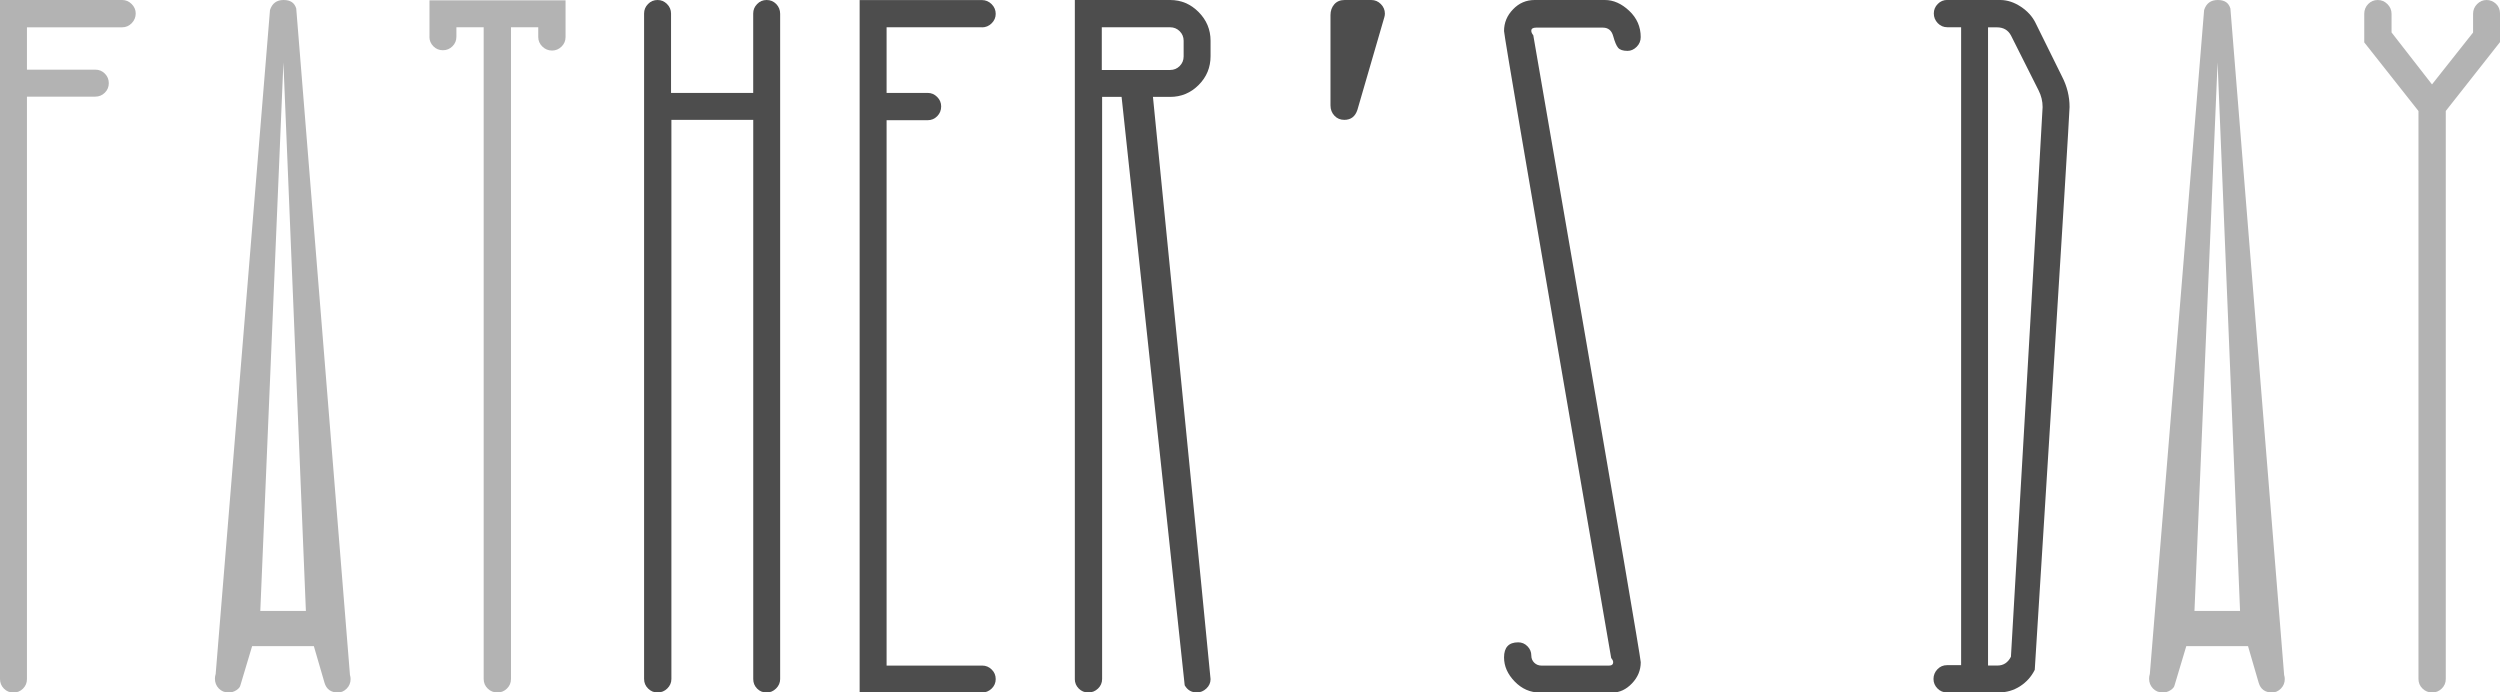
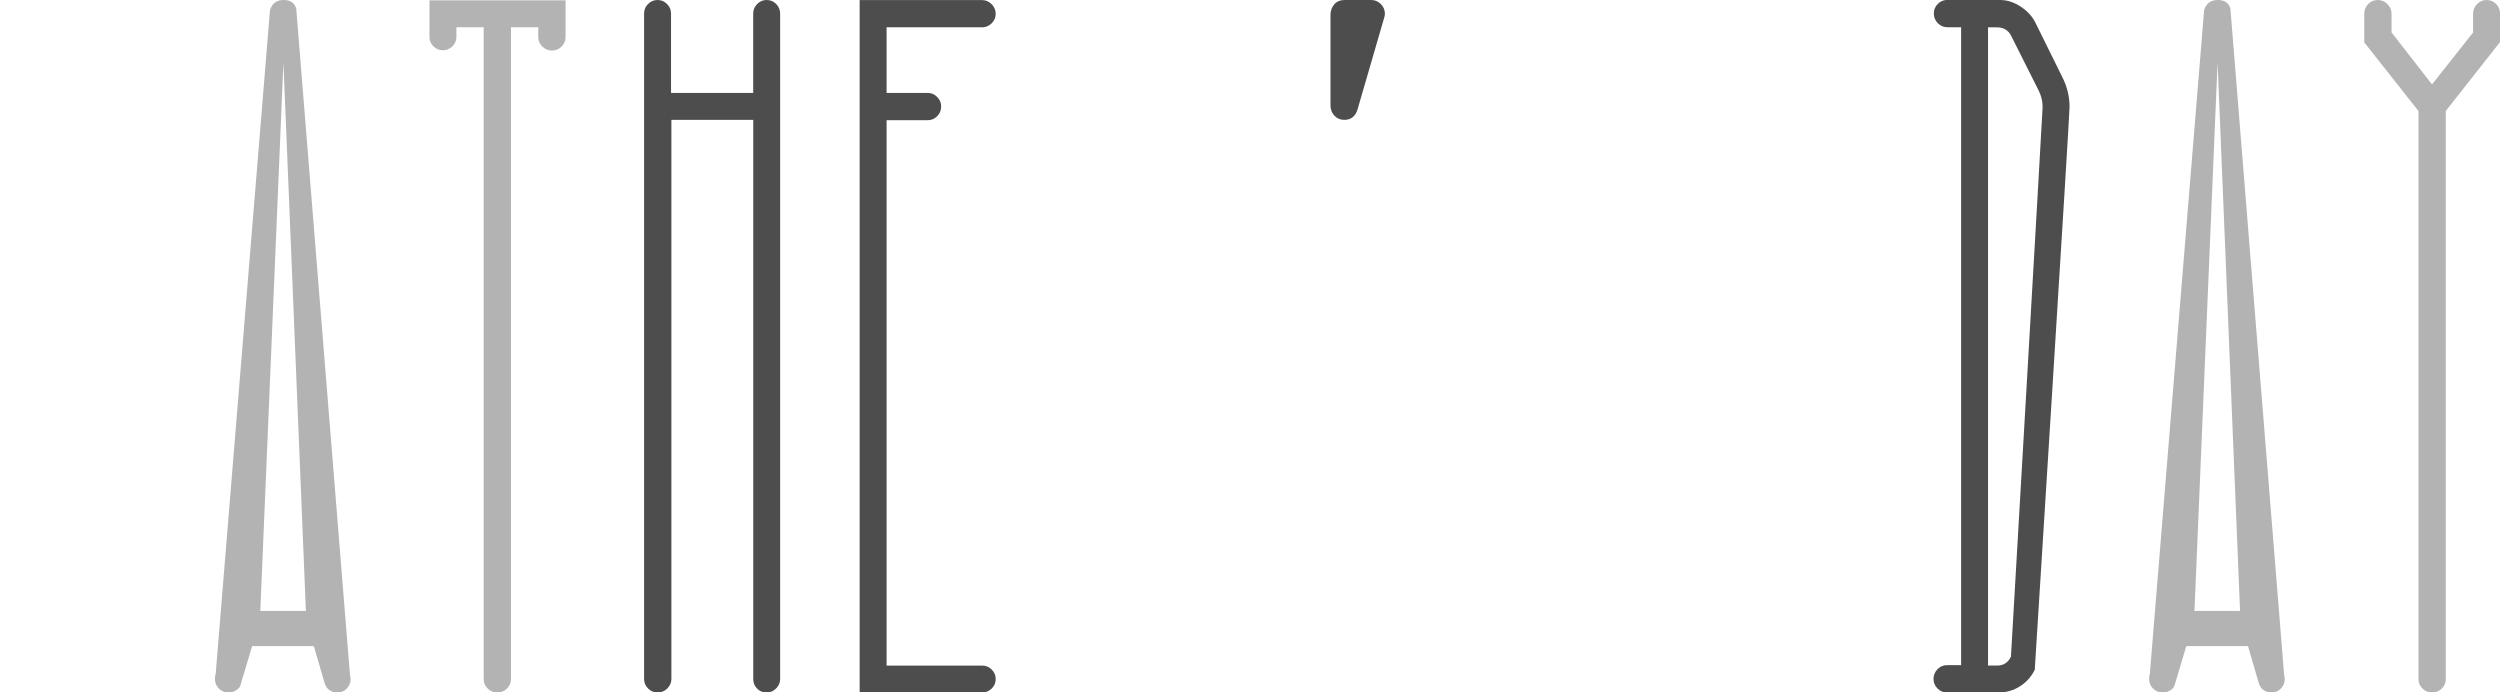
<svg xmlns="http://www.w3.org/2000/svg" id="Layer_2" viewBox="0 0 709.57 196.55">
  <defs>
    <style>      .cls-1 {        fill: #4d4d4d;      }      .cls-2 {        fill: #b3b3b3;      }    </style>
  </defs>
  <g id="Layer_1-2" data-name="Layer_1">
    <g>
-       <path class="cls-2" d="M0,192.72V0s34.7,0,34.7,0c1,0,1.89.38,2.66,1.14.77.76,1.16,1.66,1.16,2.69s-.38,1.98-1.14,2.76c-.76.77-1.66,1.16-2.69,1.16H7.65s0,12.02,0,12.02h19.4c1.06,0,1.97.37,2.71,1.12.74.74,1.12,1.65,1.12,2.71,0,1.06-.37,1.97-1.12,2.71-.74.74-1.65,1.12-2.71,1.12H7.65s0,165.31,0,165.31c0,1.06-.37,1.97-1.12,2.71-.74.74-1.65,1.12-2.71,1.12s-1.97-.37-2.71-1.12C.37,194.69,0,193.79,0,192.72Z" />
      <path class="cls-2" d="M61.22,191.22L76.63,2.85C77.24.95,78.53,0,80.49,0s3.1.8,3.59,2.41l15.25,189.17c.12.39.18.77.18,1.14,0,1.06-.36,1.97-1.09,2.71-.73.74-1.56,1.12-2.5,1.12-2,0-3.28-.93-3.82-2.78l-3.02-10.38h-17.52s-3.33,11.12-3.33,11.12c-.09.48-.47.94-1.14,1.38-.67.44-1.4.66-2.2.66-1.13,0-2.06-.38-2.79-1.14-.73-.76-1.1-1.69-1.1-2.78,0-.46.08-.93.23-1.41ZM80.44,17.72l-6.56,155.68h12.94s-6.38-155.68-6.38-155.68Z" />
      <path class="cls-2" d="M121.9,10.43V.09s38.62,0,38.62,0v10.43c0,1.06-.38,1.97-1.14,2.71-.76.74-1.66,1.12-2.69,1.12-1.06,0-1.98-.38-2.76-1.14-.77-.76-1.16-1.65-1.16-2.69v-2.78s-7.74,0-7.74,0v184.98c0,1.06-.38,1.97-1.14,2.71-.76.74-1.65,1.12-2.69,1.12-1.09,0-2.02-.37-2.78-1.12-.76-.74-1.14-1.65-1.14-2.71V7.74s-7.74,0-7.74,0v2.69c0,1.06-.37,1.97-1.12,2.71-.74.74-1.65,1.12-2.71,1.12-1.06,0-1.97-.37-2.71-1.12-.74-.74-1.12-1.65-1.12-2.71Z" />
      <path class="cls-1" d="M182.81,192.72V3.83c0-1.03.37-1.93,1.12-2.69C184.66.38,185.57,0,186.63,0s1.93.38,2.69,1.14c.76.76,1.14,1.66,1.14,2.69v22.54s23.32,0,23.32,0V3.83c0-1.03.37-1.93,1.12-2.69C215.63.38,216.54,0,217.6,0s1.97.38,2.71,1.14c.74.76,1.12,1.69,1.12,2.78v188.81c0,1.03-.39,1.93-1.16,2.69-.77.76-1.66,1.14-2.66,1.14-1.09,0-2-.37-2.73-1.12-.73-.74-1.09-1.65-1.09-2.71V34.02s-23.23,0-23.23,0v158.7c0,1.03-.39,1.93-1.16,2.69-.77.76-1.69,1.14-2.76,1.14s-1.93-.37-2.69-1.12c-.76-.74-1.14-1.65-1.14-2.71Z" />
      <path class="cls-1" d="M278.69,7.74h-27.05s0,18.63,0,18.63h11.66c1.03,0,1.93.38,2.69,1.14.76.76,1.14,1.65,1.14,2.69,0,1.09-.37,2.02-1.12,2.78-.74.76-1.65,1.14-2.71,1.14h-11.66s0,154.79,0,154.79h27.14c1.03,0,1.93.37,2.69,1.12.76.74,1.14,1.65,1.14,2.71,0,1.06-.39,1.97-1.16,2.71-.77.74-1.69,1.12-2.76,1.12h-34.7s0-196.55,0-196.55h34.7c1.06,0,1.98.39,2.76,1.16.77.77,1.16,1.69,1.16,2.76,0,1.03-.39,1.93-1.16,2.69-.77.76-1.69,1.14-2.76,1.14Z" />
-       <path class="cls-1" d="M305.07,192.72V0s27.05,0,27.05,0c3.13,0,5.82,1.14,8.08,3.42,2.26,2.28,3.39,4.99,3.39,8.15v4.37c0,3.19-1.12,5.91-3.37,8.17-2.25,2.26-4.95,3.39-8.11,3.39h-4.87s16.35,164.47,16.35,165.26c0,1.03-.4,1.92-1.19,2.66-.79.74-1.69,1.12-2.69,1.12-1.52,0-2.68-.67-3.46-2.04l-17.91-167h-5.53s0,165.22,0,165.22c0,1.06-.39,1.97-1.16,2.71-.77.74-1.69,1.12-2.76,1.12-1.06,0-1.97-.37-2.71-1.12-.74-.74-1.12-1.65-1.12-2.71ZM312.72,19.86h19.4c1.06,0,1.97-.37,2.71-1.12.74-.74,1.12-1.65,1.12-2.71v-4.46c0-1.06-.37-1.97-1.12-2.71-.74-.74-1.65-1.12-2.71-1.12h-19.4s0,12.11,0,12.11Z" />
      <path class="cls-1" d="M381.64,0h7.56c1.06,0,1.97.39,2.73,1.16.76.77,1.14,1.68,1.14,2.71,0,.33-.05.65-.14.96l-7.65,26.32c-.61,1.91-1.85,2.87-3.73,2.87-1.12,0-2.06-.39-2.8-1.18s-1.12-1.76-1.12-2.91V4.28c0-1.21.36-2.23,1.07-3.05C379.42.41,380.4,0,381.64,0Z" />
-       <path class="cls-1" d="M435.59,0h19.92c2.43,0,4.73,1.02,6.91,3.07,2.17,2.05,3.26,4.53,3.26,7.45,0,1.09-.39,2.02-1.16,2.78-.77.76-1.63,1.14-2.57,1.14-1.31,0-2.2-.3-2.69-.89-.49-.59-.95-1.69-1.39-3.3-.44-1.61-1.42-2.41-2.94-2.41h-18.93c-.91,0-1.37.29-1.37.88-.02.37.16.8.56,1.29,0,0,30.5,175.94,30.5,177.94,0,2.28-.83,4.28-2.48,6.01-1.65,1.73-3.5,2.6-5.53,2.6h-20.63c-2.73,0-5.11-1.04-7.13-3.12-2.02-2.08-3.03-4.36-3.03-6.85,0-2.85,1.34-4.28,4.01-4.28,1.03,0,1.91.37,2.64,1.12.73.74,1.09,1.62,1.09,2.62,0,.82.28,1.5.84,2.05.56.55,1.27.82,2.12.82h19.04c.82,0,1.23-.32,1.23-.97.02-.31-.16-.71-.56-1.19,0,0-30.41-175.91-30.41-177.94,0-2.37.85-4.42,2.55-6.17C431.14.87,433.19,0,435.59,0Z" />
      <path class="cls-1" d="M552.7,0h15.12c1.97.03,3.89.67,5.76,1.91,1.87,1.24,3.24,2.75,4.12,4.51l7.56,15.3c1.43,2.76,2.14,5.65,2.14,8.65,0,2.79-9.88,159.75-9.88,159.75-.97,1.94-2.37,3.5-4.19,4.67-1.82,1.17-3.86,1.75-6.1,1.75h-14.62c-1.06,0-1.97-.38-2.71-1.14-.74-.76-1.12-1.65-1.12-2.69s.37-1.98,1.12-2.76c.74-.77,1.65-1.16,2.71-1.16h4.01s0-181.06,0-181.06h-3.92c-1.06,0-1.97-.39-2.71-1.16-.74-.77-1.12-1.69-1.12-2.76,0-1.03.37-1.93,1.12-2.69.74-.76,1.65-1.14,2.71-1.14ZM564.26,7.74v181.16s2.68,0,2.68,0c1.69,0,2.97-.83,3.82-2.5,0,0,8.98-154.68,8.99-156.01,0-1.67-.38-3.24-1.14-4.73l-7.83-15.58c-.82-1.55-2.16-2.32-4.01-2.32h-2.51Z" />
      <path class="cls-2" d="M610.19,191.22l15.4-188.37c.61-1.9,1.9-2.85,3.87-2.85s3.1.8,3.59,2.41l15.25,189.17c.12.39.18.77.18,1.14,0,1.06-.36,1.97-1.09,2.71-.73.74-1.56,1.12-2.5,1.12-2,0-3.28-.93-3.82-2.78l-3.02-10.38h-17.52s-3.33,11.12-3.33,11.12c-.09.48-.47.94-1.14,1.38-.67.44-1.4.66-2.2.66-1.13,0-2.06-.38-2.79-1.14-.73-.76-1.1-1.69-1.1-2.78,0-.46.08-.93.23-1.41ZM629.41,17.72l-6.56,155.68h12.94s-6.38-155.68-6.38-155.68Z" />
      <path class="cls-2" d="M694.18,31.48v161.24c0,1.06-.38,1.97-1.14,2.71-.76.74-1.65,1.12-2.69,1.12-1.09,0-2.02-.37-2.78-1.12-.76-.74-1.14-1.65-1.14-2.71V31.51s-15.39-19.48-15.39-19.48V3.92c0-1.09.37-2.02,1.12-2.78.74-.76,1.65-1.14,2.71-1.14s1.98.39,2.76,1.17c.77.78,1.16,1.7,1.16,2.77v5.27s11.48,14.75,11.48,14.75l11.66-14.73V3.91c0-1.06.38-1.98,1.14-2.75.76-.77,1.65-1.16,2.69-1.16,1,0,1.89.36,2.66,1.07.77.71,1.16,1.66,1.16,2.85v8.02s-15.39,19.54-15.39,19.54Z" />
    </g>
  </g>
</svg>